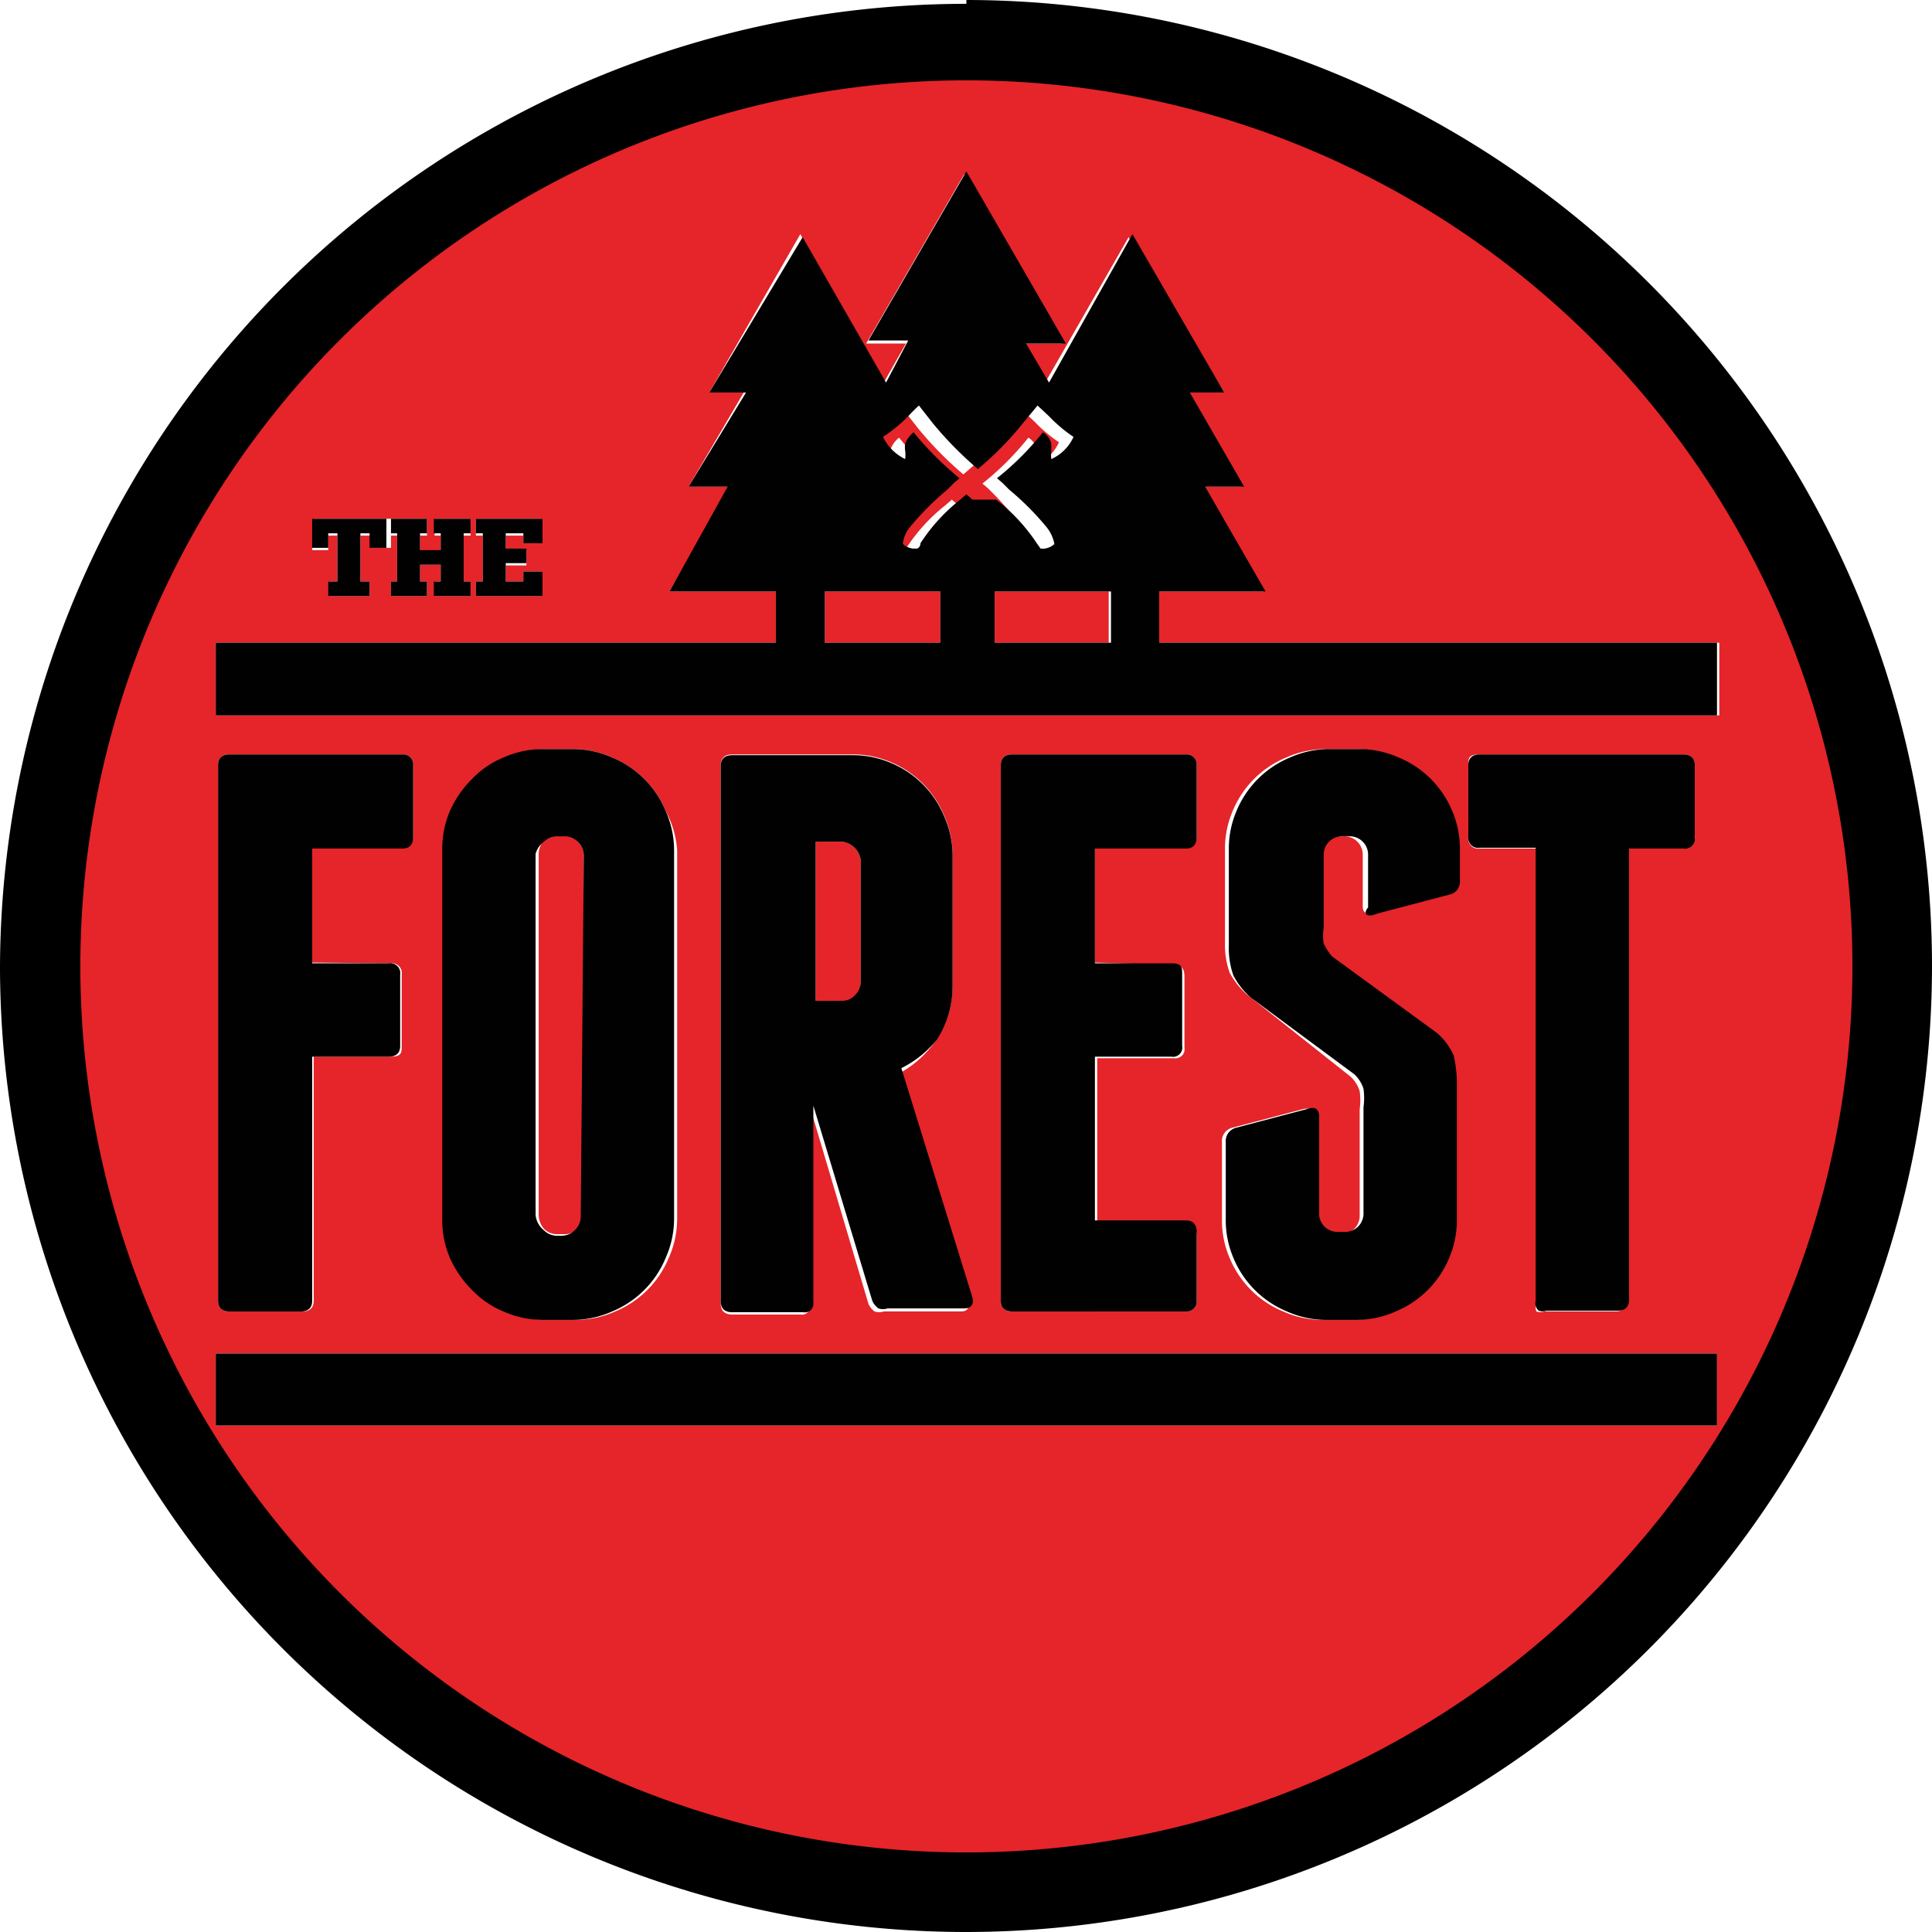
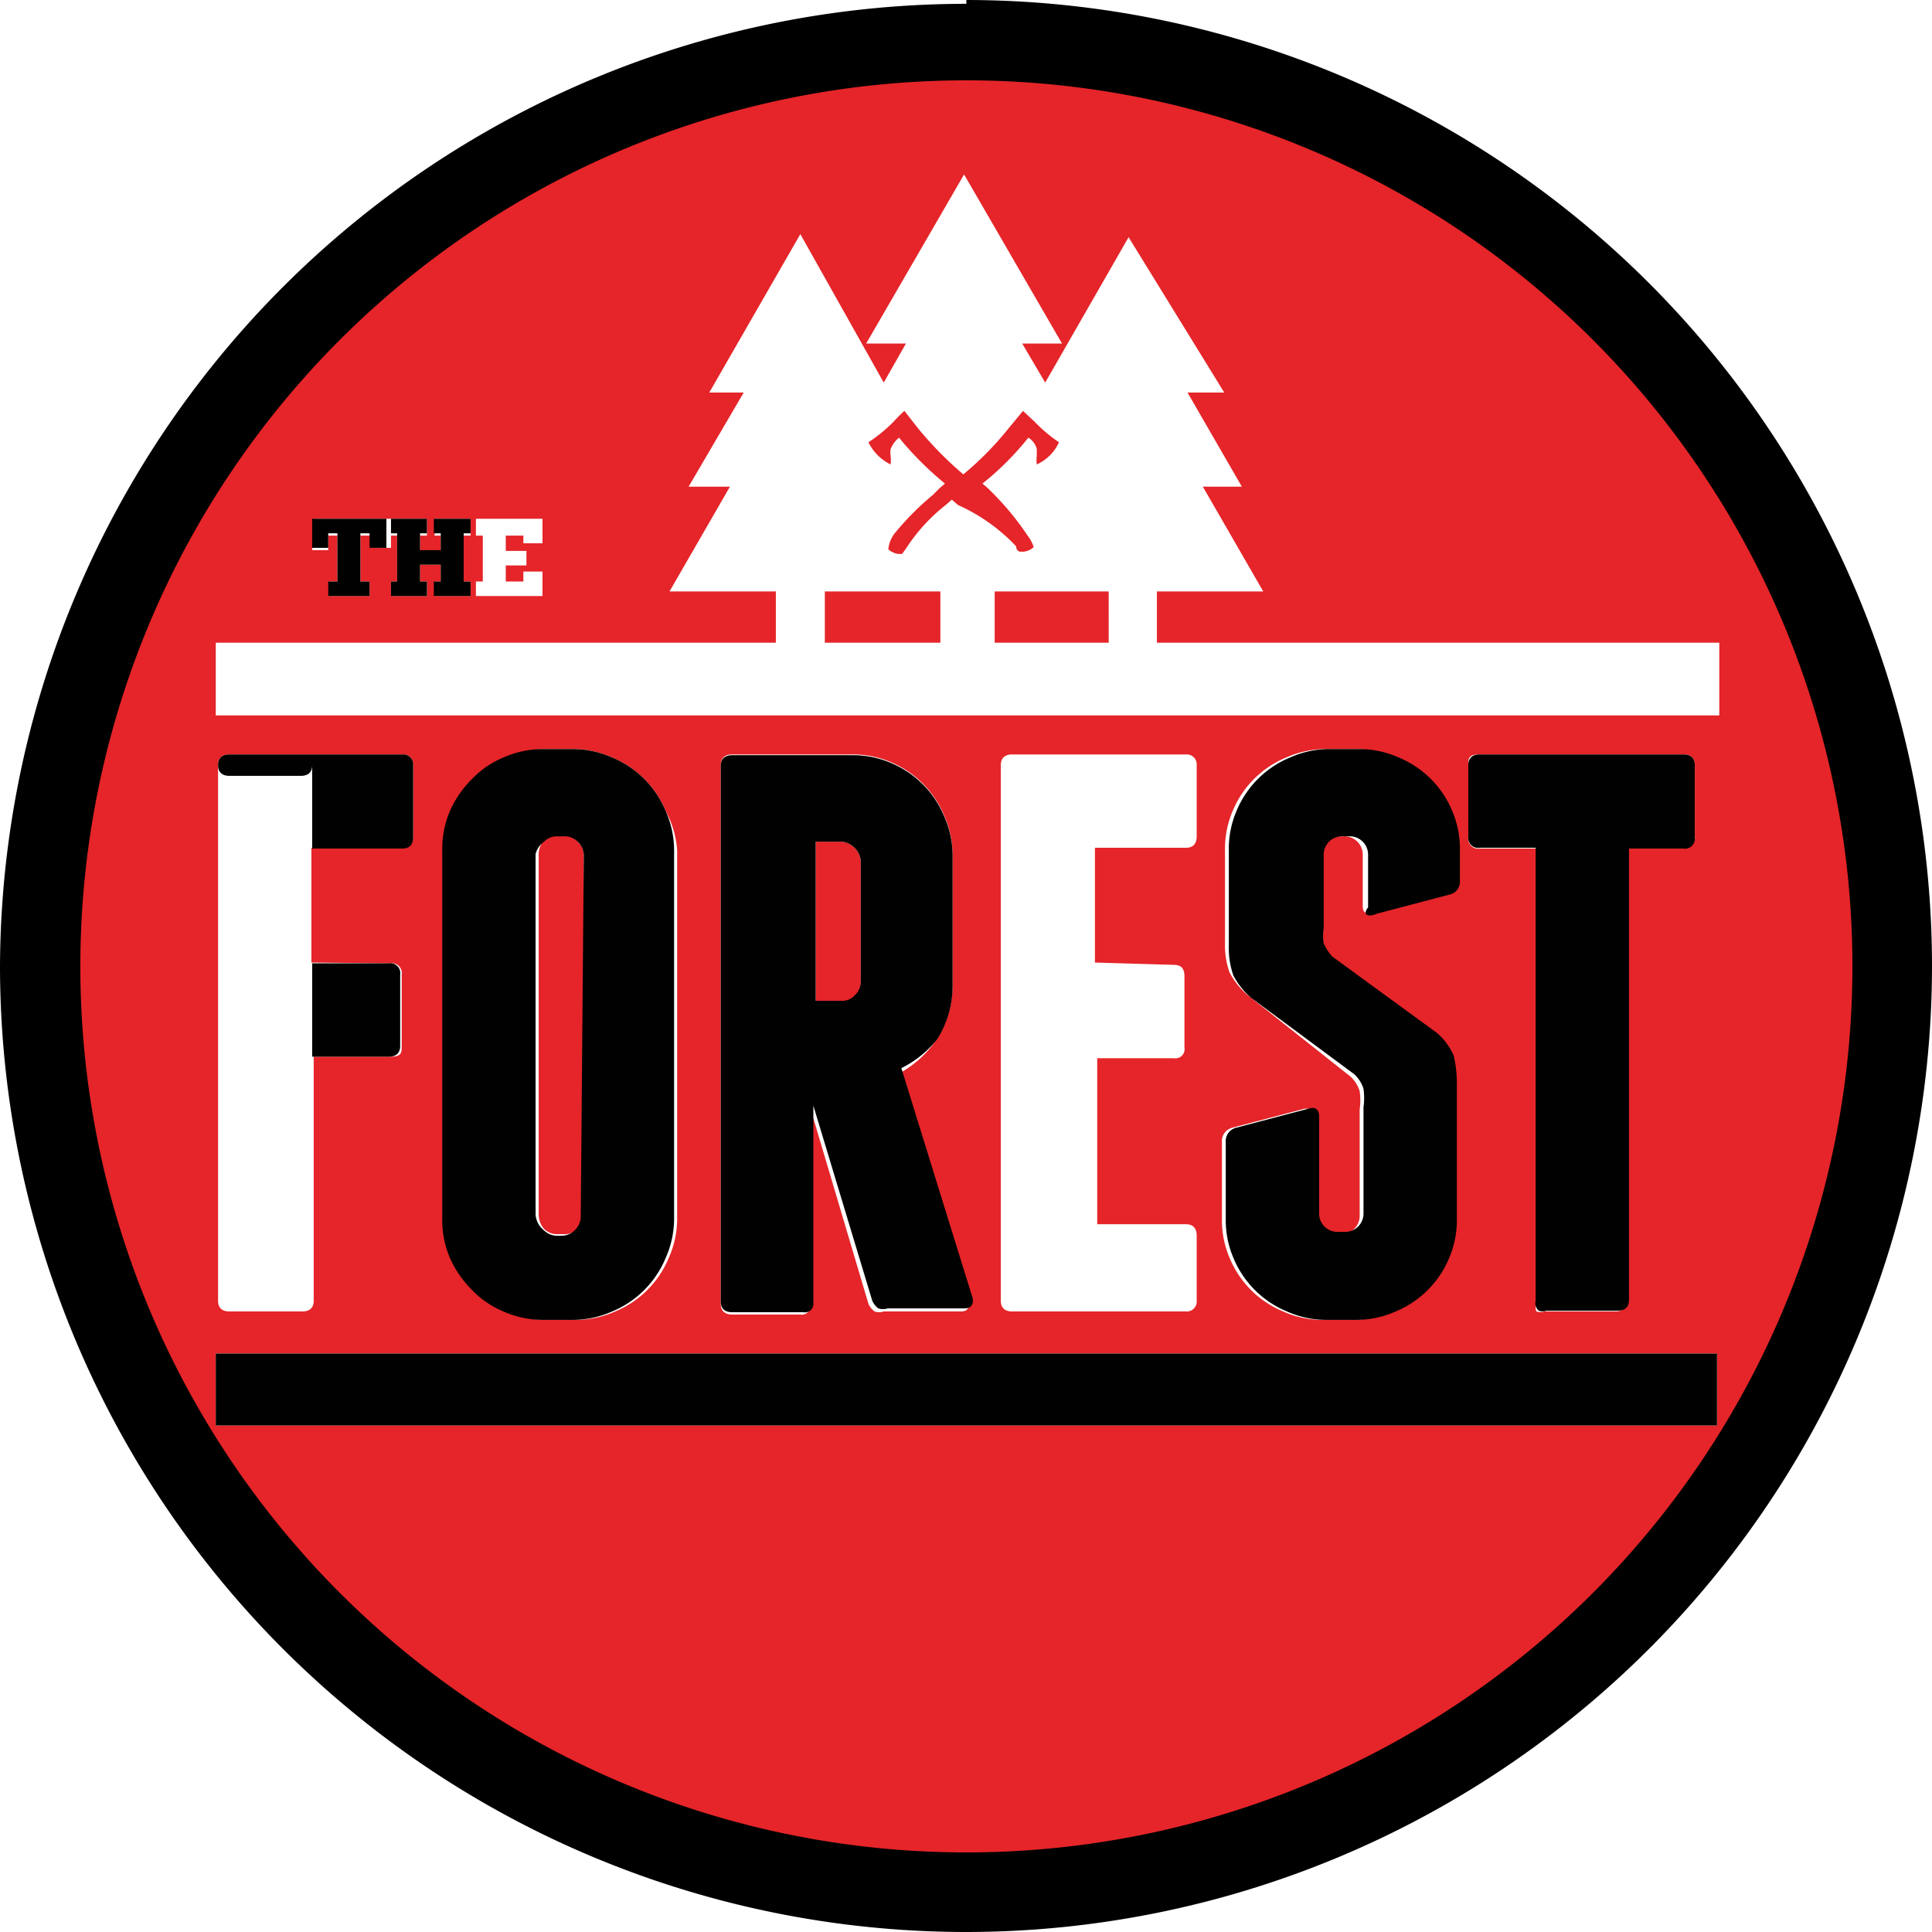
<svg xmlns="http://www.w3.org/2000/svg" viewBox="0 0 25.25 25.25">
  <defs>
    <style>.cls-1{fill:#e52529;}.cls-2{fill:#000100;}</style>
  </defs>
  <title>Risorsa 2</title>
  <g id="Livello_2" data-name="Livello 2">
    <g id="Livello_1-2" data-name="Livello 1">
      <path class="cls-1" d="M24.58,17.73a.14.14,0,0,1,0,.06A.14.14,0,0,0,24.58,17.73Z" />
      <path class="cls-1" d="M11,11h-.34v2.1H11a.22.22,0,0,0,.17-.07.25.25,0,0,0,.08-.18v-1.6A.28.28,0,0,0,11,11Z" />
      <path class="cls-1" d="M7.37,10.91H7.29a.24.24,0,0,0-.18.07.29.29,0,0,0-.07.18v4.72a.29.29,0,0,0,.07.18.24.24,0,0,0,.18.07h.08a.24.24,0,0,0,.18-.07.25.25,0,0,0,.08-.18V11.16A.25.25,0,0,0,7.55,11,.24.24,0,0,0,7.37,10.91Z" />
      <path class="cls-1" d="M13.28,7.14s0,0,0,0,0,.06.05.07l.05,0a.23.23,0,0,0,.13-.06h0v0A.49.49,0,0,0,13.43,7,3.63,3.63,0,0,0,13,6.47l-.09-.09-.07-.06a3.78,3.78,0,0,0,.6-.6.24.24,0,0,1,.11.15l0,.09a.45.45,0,0,0,0,.11l0,0,0,0a.58.58,0,0,0,.29-.29v0h0a1.91,1.91,0,0,1-.32-.27l-.15-.14,0,0-.19.23,0,0h0a4.16,4.16,0,0,1-.59.6,4.76,4.76,0,0,1-.59-.6l0,0-.18-.23,0,0a1.85,1.85,0,0,0-.14.14,2,2,0,0,1-.33.27h0v0a.63.63,0,0,0,.29.29l0,0v0a.49.49,0,0,0,0-.11.29.29,0,0,1,0-.09.35.35,0,0,1,.11-.15,4.25,4.25,0,0,0,.6.6l-.07.06-.09.09a3.63,3.63,0,0,0-.48.48.4.4,0,0,0-.1.23v0h0a.26.26,0,0,0,.13.06l.05,0s0,0,.05-.07l0,0a2.34,2.34,0,0,1,.52-.57l0,0,.08-.07.08.07,0,0A2.38,2.38,0,0,1,13.28,7.14Z" />
      <path class="cls-1" d="M12.63,24.46A11.77,11.77,0,1,0,.86,12.69,11.78,11.78,0,0,0,12.63,24.46ZM6.22,7.6h.09V7H6.22V6.78h.87V7.1H6.84V7H6.61v.2h.27v.19H6.61V7.6h.23V7.47h.25v.32H6.22Zm-1.11,0h.08V7H5.11V6.78h.47V7H5.49v.22h.27V7H5.68V6.78h.47V7H6.06V7.6h.09v.19H5.68V7.6h.08V7.38H5.49V7.6h.09v.19H5.11Zm-1-.82h1v.38H4.84V7H4.71V7.6h.12v.19H4.3V7.6h.11V7H4.29v.19H4.08ZM2.82,8.4h9.47V7.73H10.78V8.4h-.64V7.73H8.75l.79-1.37H9l.72-1.23H9.27l1.19-2.07L11.55,5h0l.29-.51h-.52l1.28-2.21,1.28,2.21h-.52l.3.51h0l1.09-1.9L16,5.13h-.48l.71,1.23h-.51l.79,1.37H15.12V8.4h-.63V7.73H13V8.4h9.47v.95H2.82Zm16.52,2.69a.13.13,0,0,1-.15-.15V10c0-.09,0-.14.15-.14H22c.1,0,.15.05.15.14v.93a.13.13,0,0,1-.15.15h-.74V17c0,.09-.05.14-.15.14h-.93a.16.16,0,0,1-.1,0,.13.13,0,0,1,0-.1V11.09ZM17.74,11a.24.24,0,0,0-.18-.07h-.08a.24.24,0,0,0-.25.25v.95a.59.59,0,0,0,0,.2.69.69,0,0,0,.11.17l1.37,1a.82.82,0,0,1,.22.3,1.59,1.59,0,0,1,.06.34v1.79a1.25,1.25,0,0,1-.1.51,1.29,1.29,0,0,1-.7.7,1.26,1.26,0,0,1-.51.11h-.4a1.26,1.26,0,0,1-.51-.11,1.29,1.29,0,0,1-.7-.7,1.25,1.25,0,0,1-.1-.51v-1a.18.18,0,0,1,.13-.19l.95-.25c.09,0,.14,0,.14.1v1.29a.24.24,0,0,0,.25.25h.08a.24.24,0,0,0,.25-.25V14.5a.86.86,0,0,0,0-.24.44.44,0,0,0-.12-.19L16.3,13a1,1,0,0,1-.23-.29,1.07,1.07,0,0,1-.06-.39V11.11a1.25,1.25,0,0,1,.1-.51,1.29,1.29,0,0,1,.7-.7,1.26,1.26,0,0,1,.51-.11h.4a1.26,1.26,0,0,1,.51.11,1.29,1.29,0,0,1,.7.7,1.25,1.25,0,0,1,.1.51v.4a.17.17,0,0,1-.13.18l-.95.25c-.09,0-.14,0-.14-.1v-.68A.24.24,0,0,0,17.74,11Zm-2.4,1.61c.1,0,.14.05.14.15v.93a.12.12,0,0,1-.14.14h-1V16H15.5c.09,0,.14.05.14.15V17a.13.13,0,0,1-.14.14H13.23c-.1,0-.15-.05-.15-.14V10c0-.09.05-.14.15-.14H15.5a.13.13,0,0,1,.14.14v.93c0,.1-.05.15-.14.15H14.31v1.5ZM12.66,17c0,.09,0,.14-.11.14h-1a.19.19,0,0,1-.12,0,.25.25,0,0,1-.08-.1l-.76-2.56v2.6a.11.11,0,0,1-.13.1H9.57c-.1,0-.15-.05-.15-.14V10c0-.09.05-.14.15-.14h1.56a1.25,1.25,0,0,1,.51.1,1.29,1.29,0,0,1,.7.7,1.26,1.26,0,0,1,.11.51v1.7a1.3,1.3,0,0,1-.2.7,1.38,1.38,0,0,1-.52.47ZM8.85,11.11v4.82a1.26,1.26,0,0,1-.11.51,1.29,1.29,0,0,1-.7.7,1.26,1.26,0,0,1-.51.11h-.4a1.26,1.26,0,0,1-.51-.11,1.2,1.2,0,0,1-.41-.28,1.37,1.37,0,0,1-.29-.42,1.25,1.25,0,0,1-.1-.51V11.11a1.25,1.25,0,0,1,.1-.51,1.37,1.37,0,0,1,.29-.42,1.2,1.2,0,0,1,.41-.28,1.26,1.26,0,0,1,.51-.11h.4A1.26,1.26,0,0,1,8,9.9a1.29,1.29,0,0,1,.7.7A1.26,1.26,0,0,1,8.85,11.11ZM5.1,12.59a.13.13,0,0,1,.15.15v.93c0,.09,0,.14-.15.14h-1V17c0,.09-.05.14-.15.14H3c-.1,0-.15-.05-.15-.14V10c0-.09.05-.14.15-.14H5.26A.13.13,0,0,1,5.4,10v.93c0,.1-.05.15-.14.15H4.07v1.5Zm17.34,5.1v.94H2.82v-.94Z" />
      <polygon class="cls-2" points="4.29 6.97 4.41 6.97 4.41 7.6 4.29 7.6 4.29 7.79 4.83 7.79 4.83 7.6 4.71 7.6 4.71 6.97 4.83 6.97 4.83 7.16 5.05 7.16 5.05 6.78 4.08 6.78 4.08 7.16 4.29 7.16 4.29 6.97" />
      <polygon class="cls-2" points="5.58 7.6 5.49 7.6 5.49 7.38 5.76 7.38 5.76 7.6 5.67 7.6 5.67 7.79 6.15 7.79 6.15 7.6 6.06 7.6 6.06 6.97 6.15 6.97 6.15 6.78 5.67 6.78 5.67 6.97 5.76 6.97 5.76 7.19 5.49 7.19 5.49 6.97 5.58 6.97 5.58 6.78 5.11 6.78 5.11 6.97 5.19 6.97 5.19 7.6 5.11 7.6 5.11 7.79 5.58 7.79 5.58 7.6" />
-       <polygon class="cls-2" points="7.09 7.47 6.84 7.47 6.84 7.6 6.61 7.6 6.61 7.36 6.88 7.36 6.88 7.17 6.61 7.17 6.61 6.97 6.84 6.97 6.84 7.1 7.09 7.1 7.09 6.78 6.22 6.78 6.22 6.97 6.31 6.97 6.31 7.6 6.22 7.6 6.22 7.79 7.09 7.79 7.09 7.47" />
      <rect class="cls-2" x="2.82" y="17.69" width="19.62" height="0.94" />
-       <path class="cls-2" d="M22.44,8.4H13V7.73h1.52V8.4h.63V7.73h1.39l-.79-1.37h.51l-.71-1.23H16L14.8,3.06,13.71,5h0l-.3-.51h.52L12.63,2.24,11.35,4.45h.52L11.58,5h0l-1.09-1.9L9.27,5.13h.48L9,6.36h.51L8.75,7.73h1.39V8.4h.64V7.73h1.51V8.4H2.82v.95H22.44ZM12.71,6.53l-.08-.07-.08.07,0,0a2.34,2.34,0,0,0-.52.57l0,0s0,.06-.05.07l-.05,0a.26.26,0,0,1-.13-.06h0v0a.4.4,0,0,1,.1-.23,3.63,3.63,0,0,1,.48-.48l.09-.09.07-.06a4.25,4.25,0,0,1-.6-.6.35.35,0,0,0-.11.15.29.29,0,0,0,0,.09.49.49,0,0,1,0,.11v0l0,0a.63.63,0,0,1-.29-.29v0h0a2,2,0,0,0,.33-.27,1.85,1.85,0,0,1,.14-.14l0,0,.18.23,0,0a4.76,4.76,0,0,0,.59.6,4.16,4.16,0,0,0,.59-.6h0l0,0,.19-.23,0,0,.15.14a1.91,1.91,0,0,0,.32.27h0v0a.58.58,0,0,1-.29.29l0,0,0,0a.45.45,0,0,1,0-.11l0-.09a.24.24,0,0,0-.11-.15,3.78,3.78,0,0,1-.6.6l.07.06.09.09a3.63,3.63,0,0,1,.48.48.49.49,0,0,1,.11.23v0h0a.23.23,0,0,1-.13.06l-.05,0s0,0-.05-.07,0,0,0,0a2.38,2.38,0,0,0-.53-.57Z" />
-       <path class="cls-2" d="M5.26,11.09c.09,0,.14-.05.14-.15V10a.13.13,0,0,0-.14-.14H3c-.1,0-.15.05-.15.14v7c0,.09.05.14.15.14h.93c.1,0,.15-.05.15-.14V13.81h1c.1,0,.15-.05.15-.14v-.93a.13.13,0,0,0-.15-.15h-1v-1.5Z" />
+       <path class="cls-2" d="M5.26,11.09c.09,0,.14-.05.14-.15V10a.13.13,0,0,0-.14-.14H3c-.1,0-.15.05-.15.14c0,.09.05.14.15.14h.93c.1,0,.15-.05.15-.14V13.81h1c.1,0,.15-.05.15-.14v-.93a.13.13,0,0,0-.15-.15h-1v-1.5Z" />
      <path class="cls-2" d="M8,9.9a1.26,1.26,0,0,0-.51-.11h-.4a1.26,1.26,0,0,0-.51.11,1.2,1.2,0,0,0-.41.28,1.37,1.37,0,0,0-.29.42,1.25,1.25,0,0,0-.1.51v4.82a1.25,1.25,0,0,0,.1.51,1.37,1.37,0,0,0,.29.42,1.2,1.2,0,0,0,.41.28,1.26,1.26,0,0,0,.51.11h.4A1.26,1.26,0,0,0,8,17.14a1.29,1.29,0,0,0,.7-.7,1.26,1.26,0,0,0,.11-.51V11.11a1.26,1.26,0,0,0-.11-.51A1.29,1.29,0,0,0,8,9.9Zm-.41,6a.25.25,0,0,1-.08.18.24.24,0,0,1-.18.07H7.29a.24.24,0,0,1-.18-.07A.29.29,0,0,1,7,15.88V11.16A.29.29,0,0,1,7.11,11a.24.24,0,0,1,.18-.07h.08a.24.24,0,0,1,.18.07.25.25,0,0,1,.08.18Z" />
      <path class="cls-2" d="M12.25,13.58a1.3,1.3,0,0,0,.2-.7v-1.7a1.26,1.26,0,0,0-.11-.51,1.29,1.29,0,0,0-.7-.7,1.25,1.25,0,0,0-.51-.1H9.57c-.1,0-.15.05-.15.14v7c0,.09.05.14.15.14h.93a.11.11,0,0,0,.13-.1v-2.6L11.4,17a.25.25,0,0,0,.08.1.19.19,0,0,0,.12,0h1c.09,0,.13-.05.11-.14l-.93-3A1.38,1.38,0,0,0,12.25,13.58Zm-1-.75a.25.25,0,0,1-.08.18.22.22,0,0,1-.17.07h-.34V11H11a.28.28,0,0,1,.25.25Z" />
-       <path class="cls-2" d="M15.5,11.09c.09,0,.14-.05.14-.15V10a.13.13,0,0,0-.14-.14H13.23c-.1,0-.15.05-.15.14v7c0,.09.05.14.15.14H15.5a.13.13,0,0,0,.14-.14V16.1c0-.1-.05-.15-.14-.15H14.31V13.81h1a.12.12,0,0,0,.14-.14v-.93c0-.1,0-.15-.14-.15h-1v-1.5Z" />
      <path class="cls-2" d="M18,11.94l.95-.25a.17.17,0,0,0,.13-.18v-.4a1.25,1.25,0,0,0-.1-.51,1.29,1.29,0,0,0-.7-.7,1.26,1.26,0,0,0-.51-.11h-.4a1.26,1.26,0,0,0-.51.11,1.29,1.29,0,0,0-.7.7,1.25,1.25,0,0,0-.1.51v1.25a1.07,1.07,0,0,0,.06.39,1,1,0,0,0,.23.29l1.35,1a.44.44,0,0,1,.12.19.86.86,0,0,1,0,.24v1.38a.24.24,0,0,1-.25.25h-.08a.24.24,0,0,1-.25-.25V14.59c0-.09-.05-.13-.14-.1l-.95.25a.18.18,0,0,0-.13.19v1a1.25,1.25,0,0,0,.1.51,1.29,1.29,0,0,0,.7.7,1.26,1.26,0,0,0,.51.11h.4a1.26,1.26,0,0,0,.51-.11,1.29,1.29,0,0,0,.7-.7,1.25,1.25,0,0,0,.1-.51V14.14A1.59,1.59,0,0,0,19,13.8a.82.82,0,0,0-.22-.3l-1.37-1a.69.69,0,0,1-.11-.17.59.59,0,0,1,0-.2v-.95a.24.24,0,0,1,.25-.25h.08a.24.24,0,0,1,.25.25v.68C17.81,11.94,17.86,12,18,11.94Z" />
      <path class="cls-2" d="M20.11,17.13a.16.16,0,0,0,.1,0h.93c.1,0,.15-.05.15-.14V11.09H22a.13.13,0,0,0,.15-.15V10c0-.09-.05-.14-.15-.14H19.34c-.1,0-.15.05-.15.14v.93a.13.13,0,0,0,.15.15h.73V17A.13.13,0,0,0,20.11,17.13Z" />
      <path d="M12.63,1.05A11.58,11.58,0,1,1,1.05,12.63,11.58,11.58,0,0,1,12.63,1.05m0-1A12.63,12.63,0,0,0,0,12.63,12.63,12.63,0,0,0,12.63,25.25,12.63,12.63,0,0,0,25.25,12.63,12.63,12.63,0,0,0,12.63,0Z" />
    </g>
  </g>
</svg>